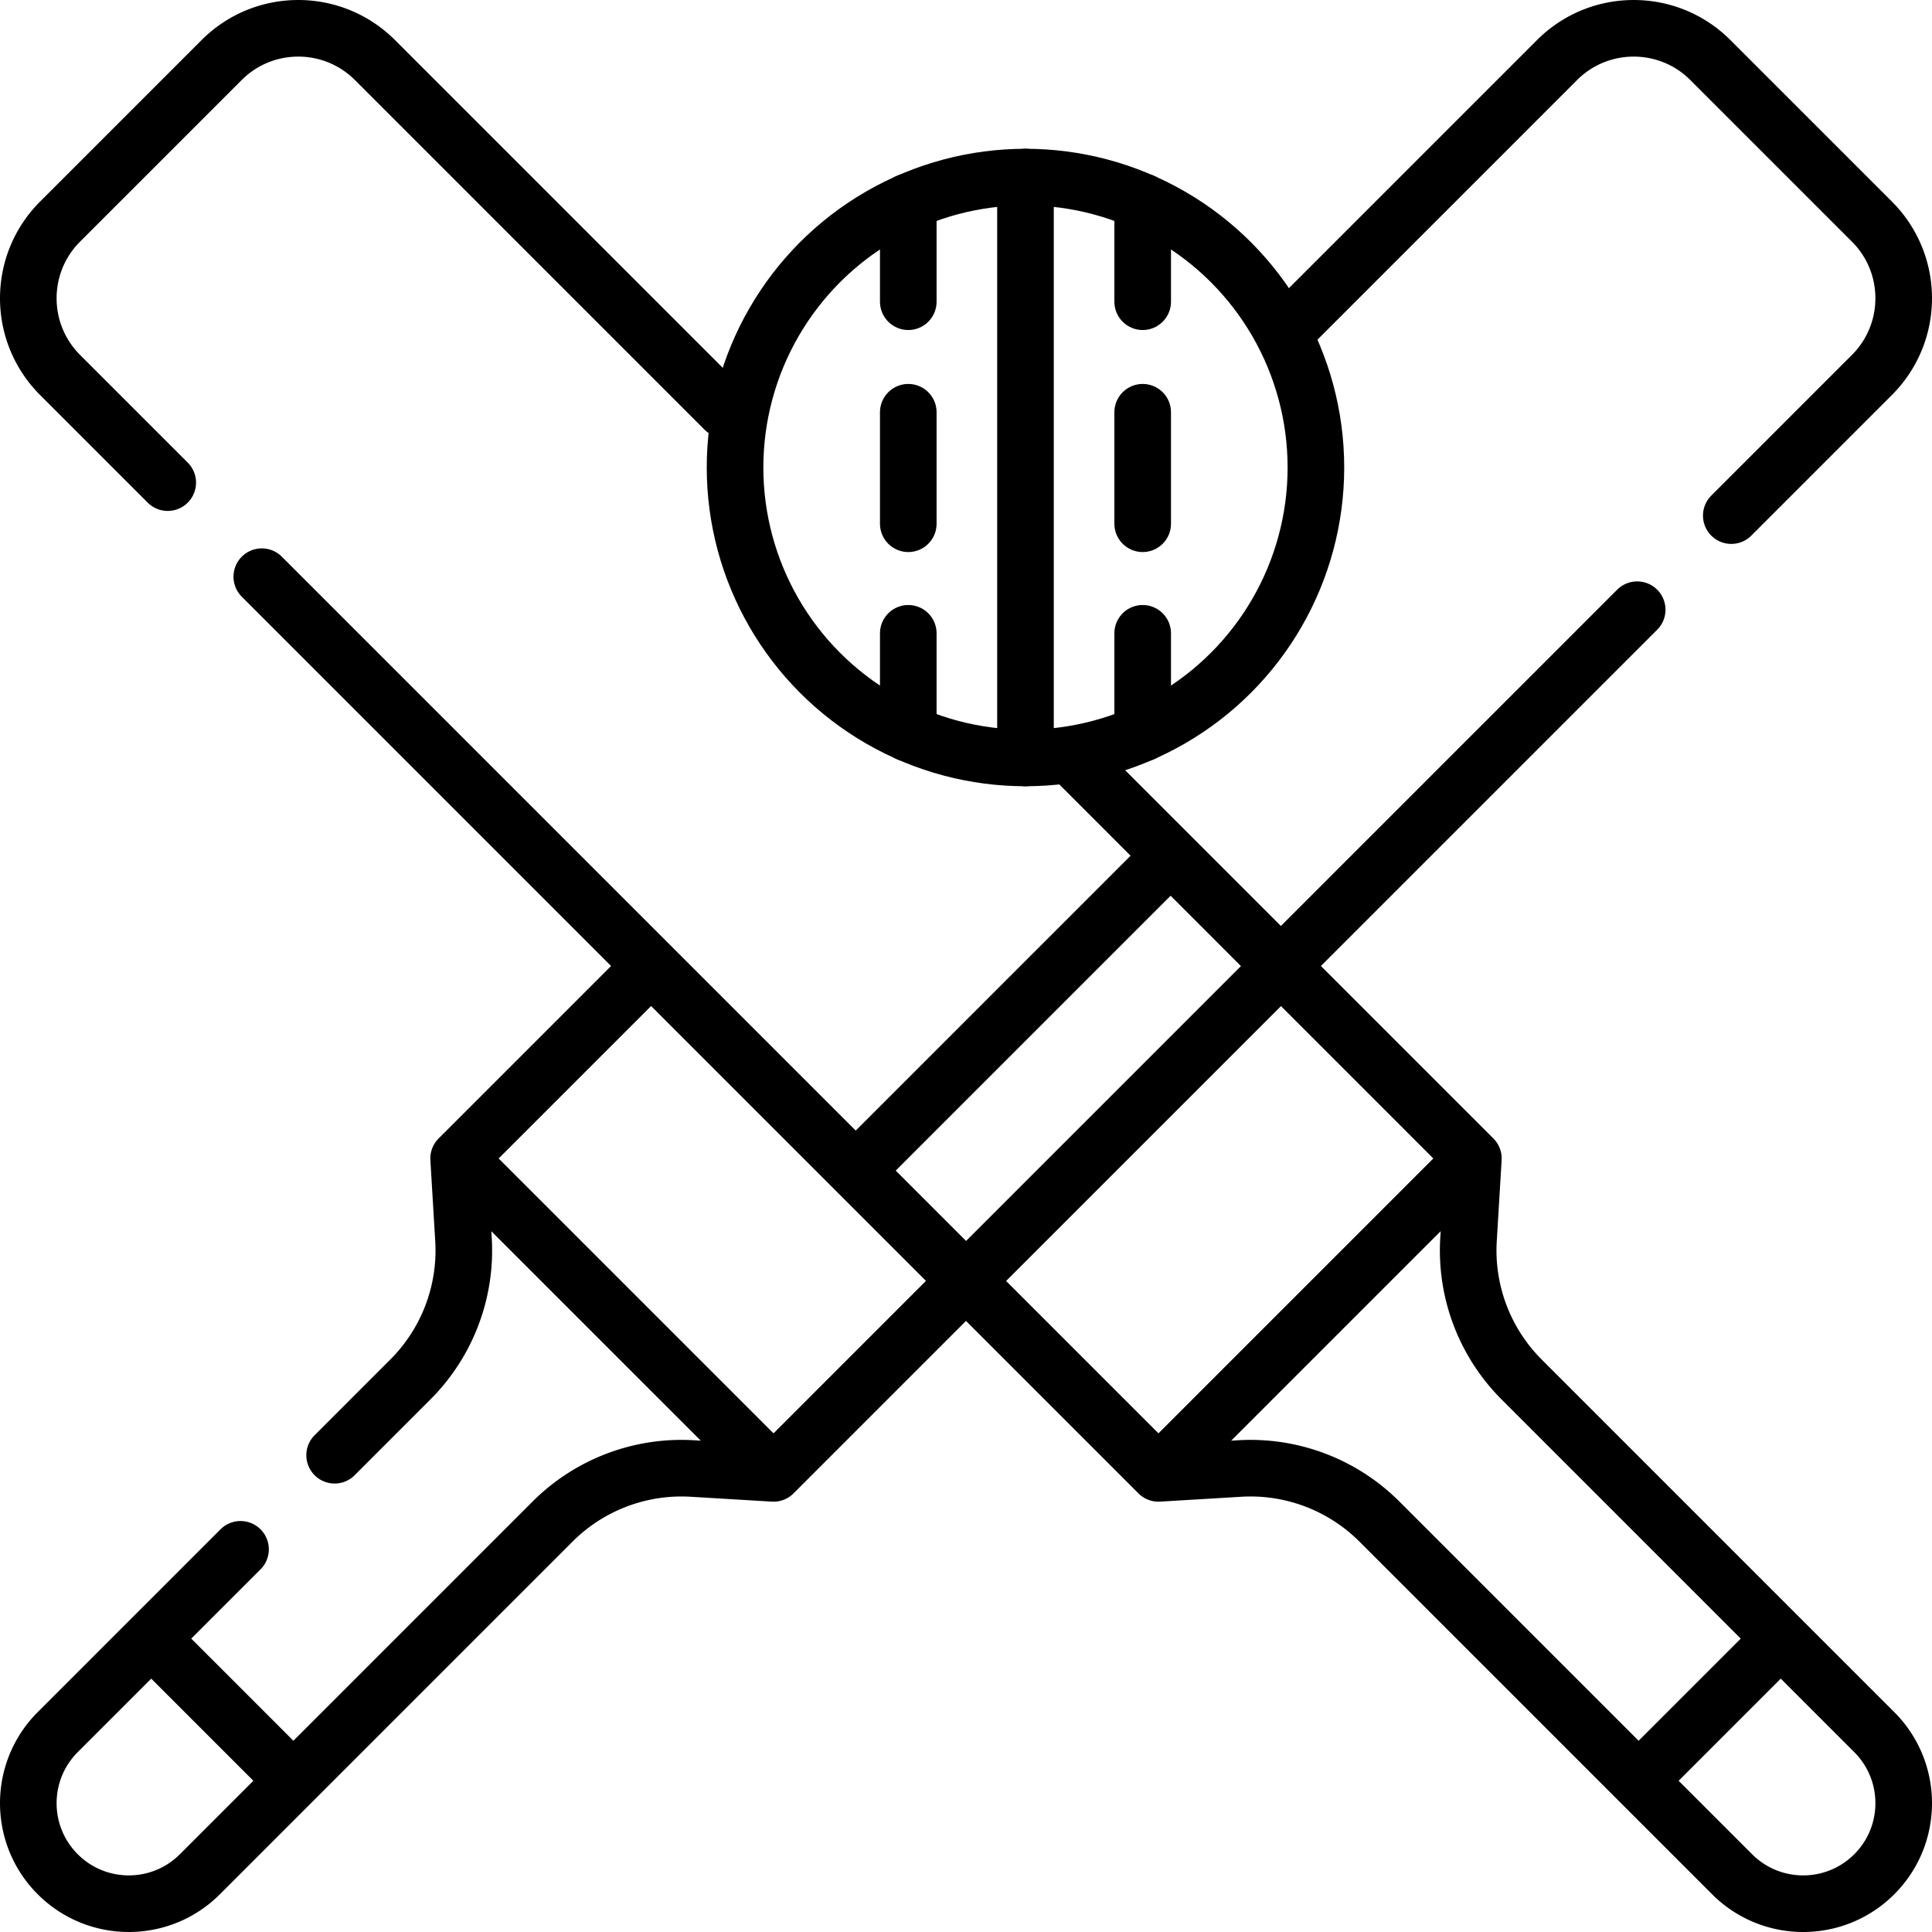
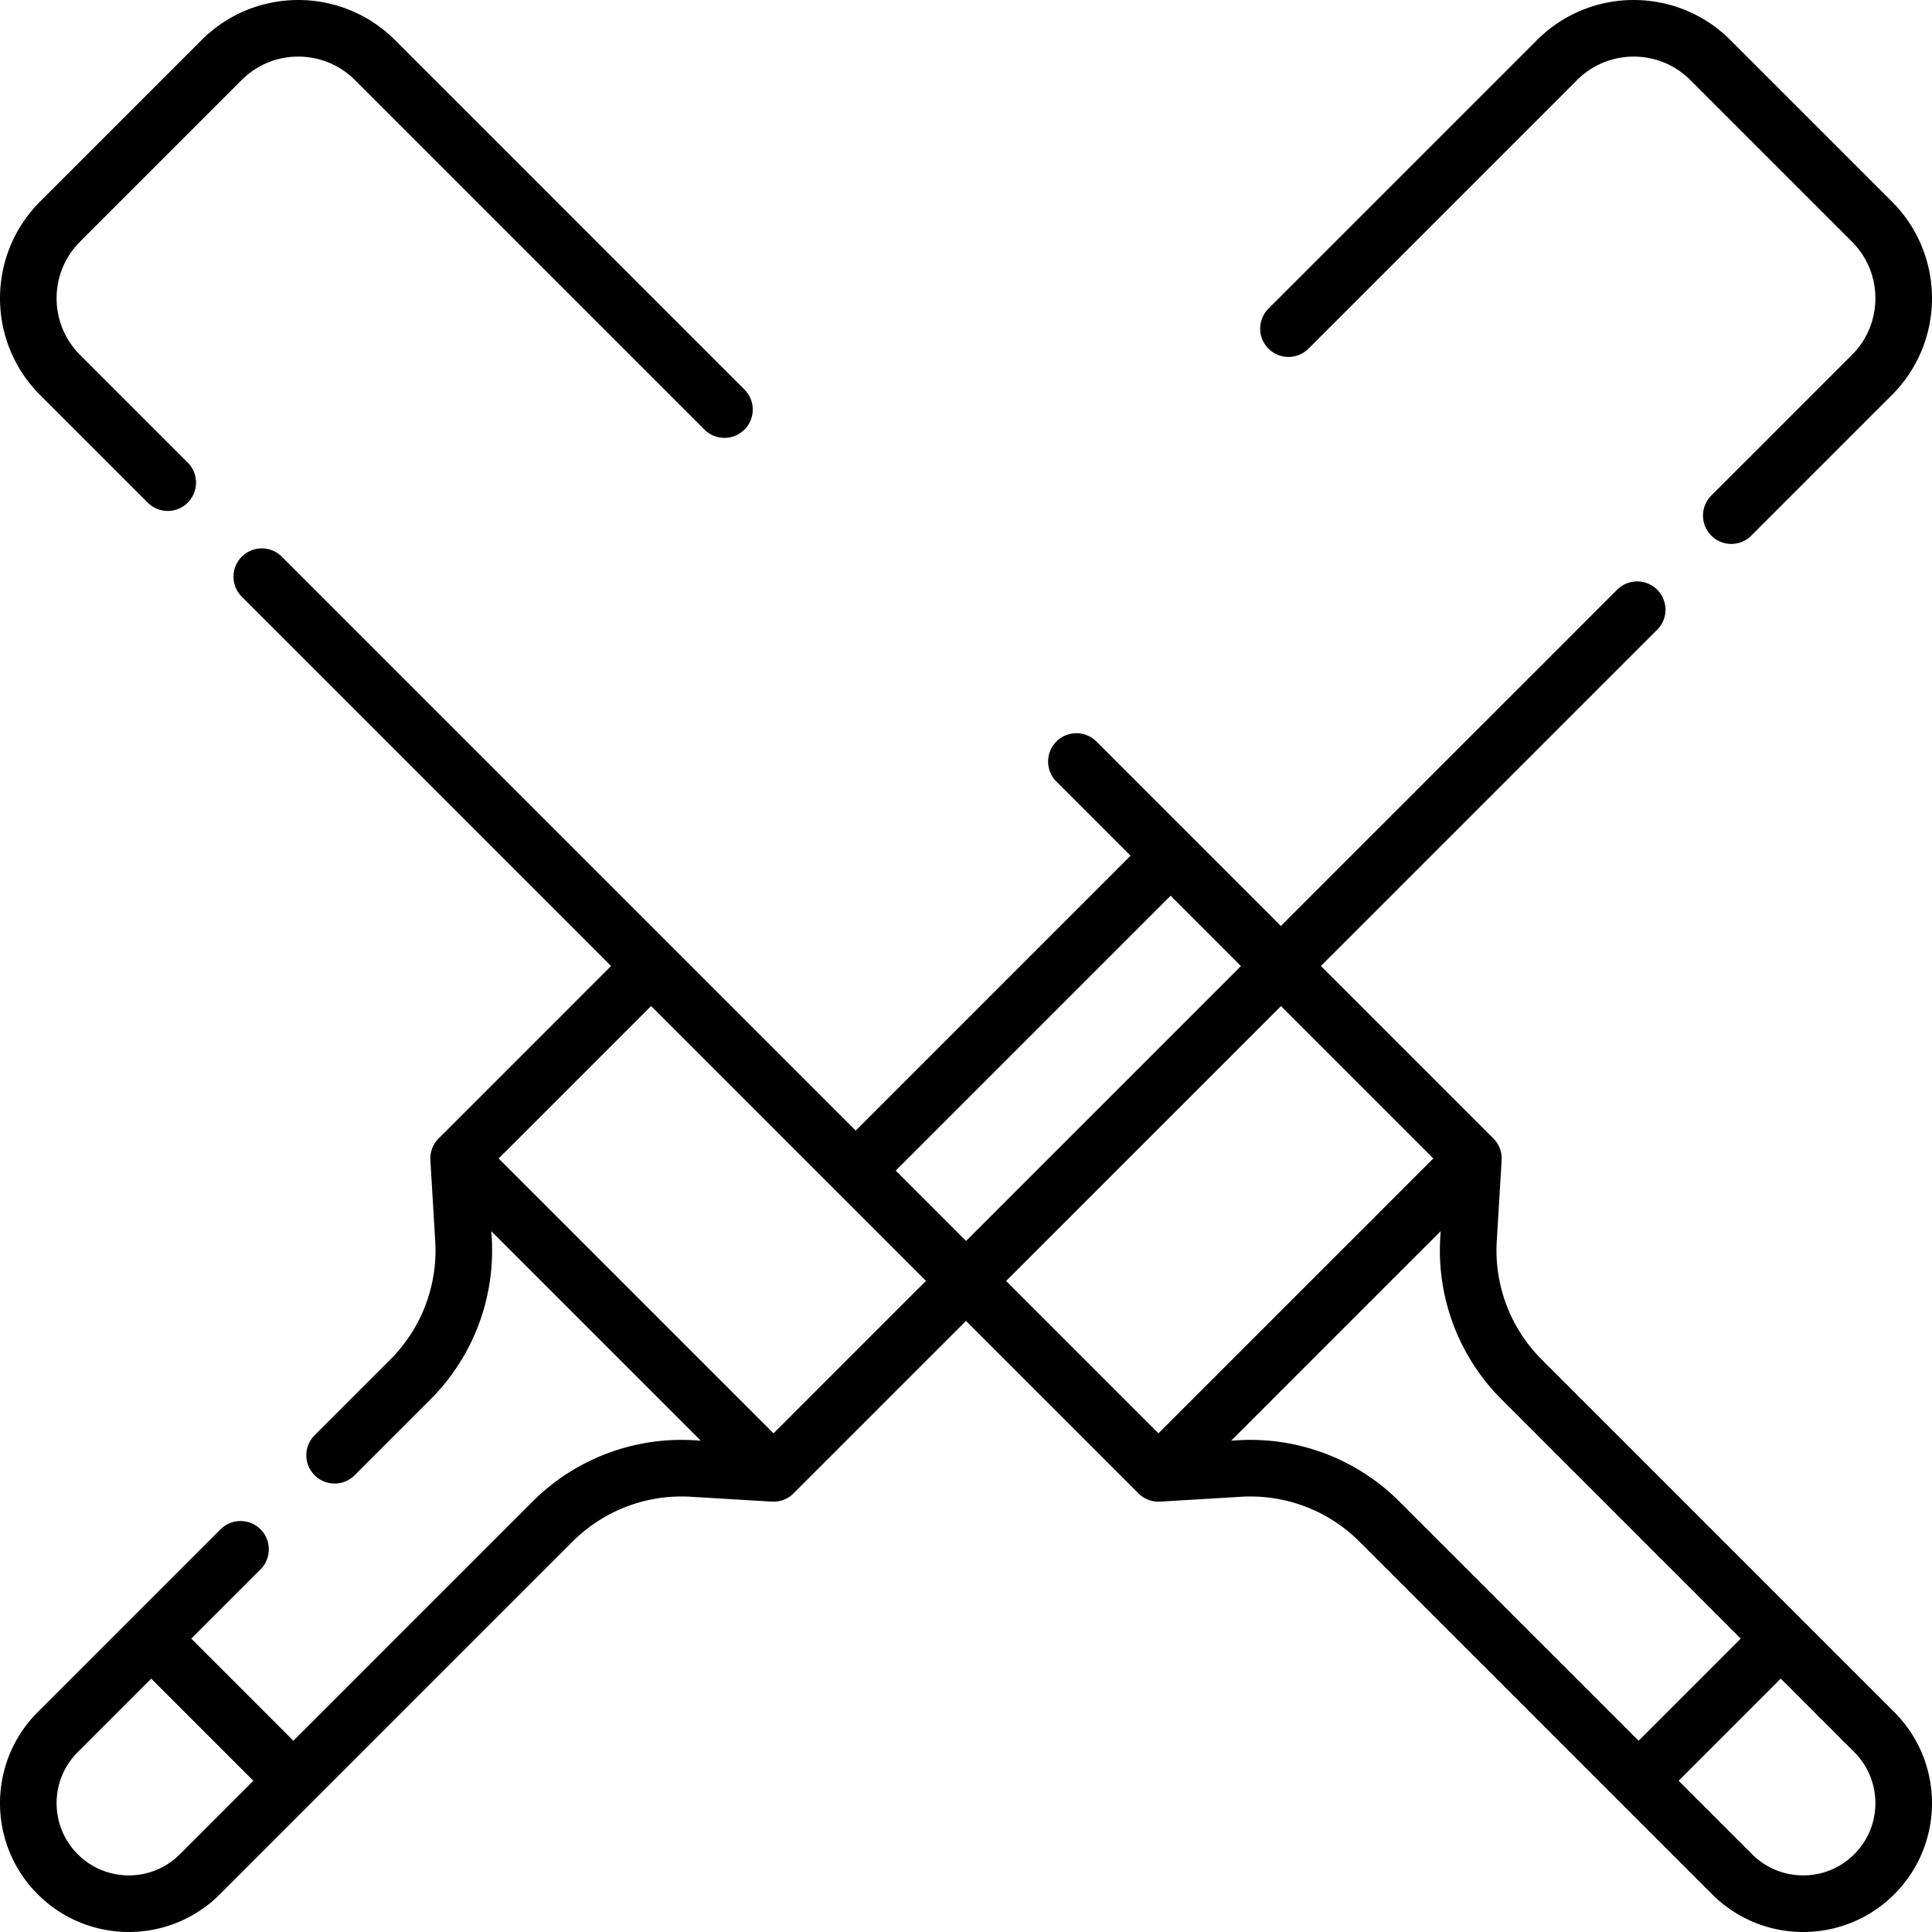
<svg xmlns="http://www.w3.org/2000/svg" version="1.1" width="512" height="512" x="0" y="0" viewBox="0 0 512 512" style="enable-background:new 0 0 512 512" xml:space="preserve" class="">
  <g>
    <path d="m341.46 87.089 71.18-71.18c11.22-11.21 29.4-11.21 40.62 0l42.83 42.83c11.21 11.22 11.21 29.4 0 40.62l-37.28 37.28M433.87 161.579l-93.31 93.31M254.02 341.429l-49.03 49.03-21.51-1.29a48.344 48.344 0 0 0-37.05 14.07l-68.68 68.68-24.78 24.78c-5.2 5.2-12.02 7.8-18.83 7.8-6.82 0-13.64-2.6-18.84-7.8-10.4-10.4-10.4-27.27 0-37.67l24.78-24.78 23.66-23.66M88.68 385.649l20.08-20.08a48.344 48.344 0 0 0 14.07-37.05l-1.29-21.51 48.11-48.11M204.99 390.459l-83.45-83.45M77.75 471.919l-37.67-37.67M44.45 127.899l-28.54-28.54c-11.21-11.22-11.21-29.4 0-40.62l42.83-42.83c11.22-11.21 29.4-11.21 40.62 0l92.63 92.63M69.38 152.829l237.63 237.63 21.51-1.29c13.79-.82 27.28 4.3 37.05 14.07l68.68 68.68 24.78 24.78c5.2 5.2 12.02 7.8 18.83 7.8 6.82 0 13.64-2.6 18.84-7.8 10.4-10.4 10.4-27.27 0-37.67l-24.78-24.78-68.68-68.68a48.344 48.344 0 0 1-14.07-37.05l1.29-21.51-105.2-105.2M338.141 257.357l-80.783 80.783M228.109 308.892l80.784-80.784M390.455 307.005l-83.449 83.449M434.253 471.919l37.668-37.667" style="stroke-width:15;stroke-linecap:round;stroke-linejoin:round;stroke-miterlimit:10;" fill="none" stroke="#000000" stroke-width="15" stroke-linecap="round" stroke-linejoin="round" stroke-miterlimit="10" data-original="#000000" class="" />
-     <circle cx="271.763" cy="123.896" r="76.967" style="stroke-width:15;stroke-linecap:round;stroke-linejoin:round;stroke-miterlimit:10;" fill="none" stroke="#000000" stroke-width="15" stroke-linecap="round" stroke-linejoin="round" stroke-miterlimit="10" data-original="#000000" class="" />
-     <path d="M271.763 46.929v153.935" style="stroke-width:15;stroke-linecap:round;stroke-linejoin:round;stroke-miterlimit:10;" fill="none" stroke="#000000" stroke-width="15" stroke-linecap="round" stroke-linejoin="round" stroke-miterlimit="10" data-original="#000000" class="" />
-     <path d="M240.704 79.958v-26.5M240.704 109.25v29.549M240.704 167.834v26.5M302.822 79.958v-26.5M302.822 109.25v29.549M302.822 167.834v26.5" style="stroke-width:15;stroke-linecap:round;stroke-linejoin:round;" fill="none" stroke="#000000" stroke-width="15" stroke-linecap="round" stroke-linejoin="round" data-original="#000000" class="" />
  </g>
</svg>